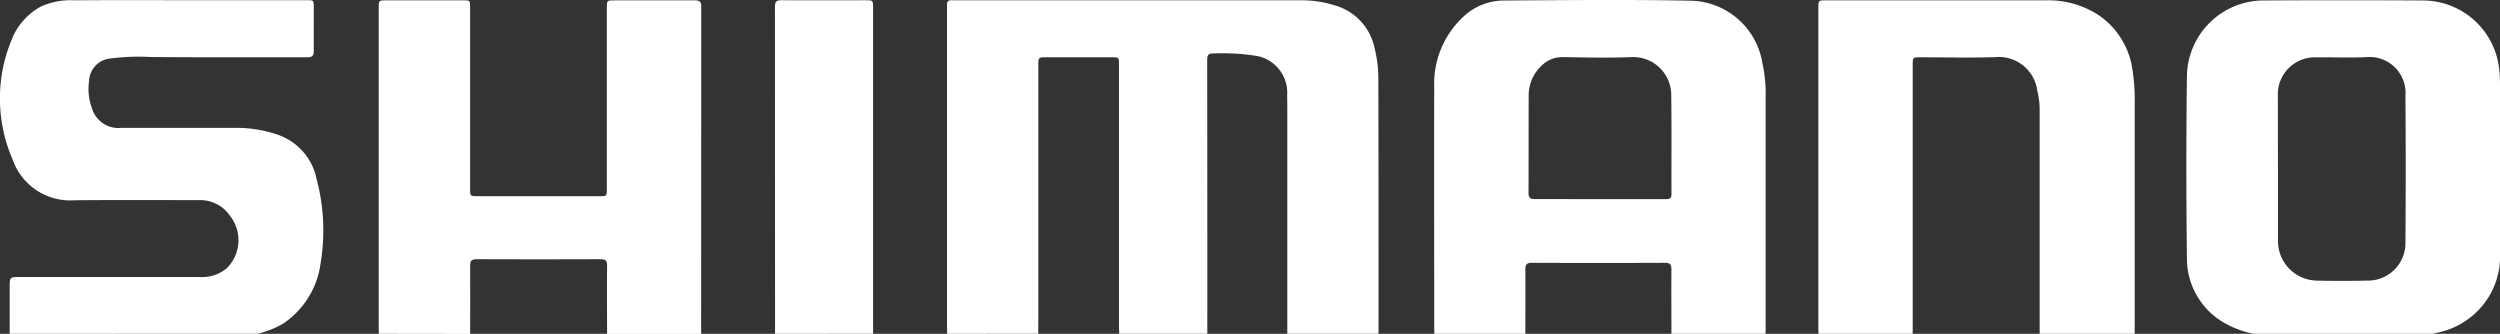
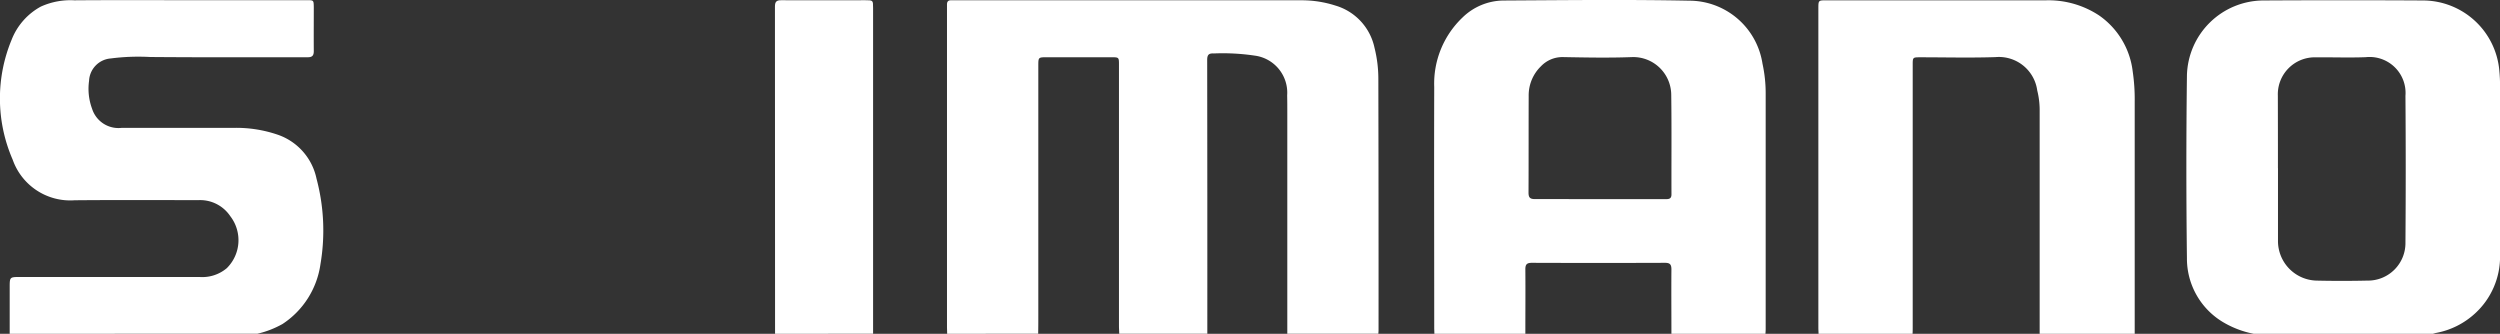
<svg xmlns="http://www.w3.org/2000/svg" width="110.656" height="14.775" viewBox="0 0 110.656 14.775">
  <rect x="0" y="0" width="110.656" height="14.775" fill="#333333" stroke="none" />
  <g transform="translate(-970.115 -997.855)">
    <g transform="translate(970.115 997.855)">
      <path d="M1120.085,1012.665c0-.1-.007-.206-.007-.309q0-7.023,0-14.046c0-.073,0-.147,0-.221,0-.129.054-.192.186-.186.052,0,.1,0,.155,0h15.344a4.852,4.852,0,0,1,1.5.231A2.483,2.483,0,0,1,1139,1000a5.653,5.653,0,0,1,.171,1.377q.012,5.565.009,11.13c0,.051-.006.1-.009.154h-4.03q0-4.878,0-9.756c0-.265,0-.53-.006-.795a1.655,1.655,0,0,0-1.442-1.759,9.566,9.566,0,0,0-1.807-.095c-.224-.012-.291.064-.291.287q.009,6.059.006,12.118h-3.9c0-.11-.011-.22-.011-.33q0-5.785,0-11.57c0-.336,0-.336-.345-.337h-2.834c-.391,0-.391,0-.391.38q0,5.52,0,11.04c0,.272,0,.545-.006.817Z" transform="translate(-1078.162 -997.89)" fill="#fff" />
      <path d="M1197.23,1012.63c0-.088-.007-.176-.007-.265,0-3.555-.011-7.11,0-10.665a4.038,4.038,0,0,1,1.245-3.063,2.635,2.635,0,0,1,1.818-.759c2.738-.016,5.476-.048,8.213.007a3.287,3.287,0,0,1,3.254,2.787,6.165,6.165,0,0,1,.141,1.358q0,5.2,0,10.4c0,.066-.006.132-.01.2h-4.162c0-.949-.008-1.9,0-2.848,0-.219-.061-.295-.288-.294q-2.945.011-5.89,0c-.227,0-.289.076-.287.294.008.949,0,1.9,0,2.848Zm7.339-5.96c.966,0,1.932,0,2.9,0,.15,0,.255-.019.255-.211-.005-1.471.01-2.943-.01-4.414a1.682,1.682,0,0,0-1.729-1.663c-1.016.039-2.036.019-3.053,0a1.313,1.313,0,0,0-.988.41,1.791,1.791,0,0,0-.54,1.312c-.005,1.427,0,2.854-.007,4.281,0,.232.084.284.3.282C1202.652,1006.665,1203.611,1006.67,1204.569,1006.67Z" transform="translate(-1133.741 -997.855)" fill="#fff" />
      <path d="M1319.33,1012.651a4.218,4.218,0,0,1-1.413-.549,3.273,3.273,0,0,1-1.545-2.783q-.05-4.051,0-8.1a3.4,3.4,0,0,1,3.38-3.322q3.541-.021,7.084,0a3.4,3.4,0,0,1,3.361,3.08,6.769,6.769,0,0,1,.034.7c0,2.495,0,4.99,0,7.485a3.4,3.4,0,0,1-1.12,2.6,3.48,3.48,0,0,1-1.7.848c-.05.01-.1.027-.148.04Zm1.072-7.332c0,1.074,0,2.149,0,3.223a1.752,1.752,0,0,0,1.694,1.754q1.128.026,2.257,0a1.661,1.661,0,0,0,1.691-1.687q.024-3.245,0-6.491a1.592,1.592,0,0,0-1.757-1.711c-.729.028-1.461,0-2.191.007a1.637,1.637,0,0,0-1.7,1.7Q1320.4,1003.719,1320.4,1005.32Z" transform="translate(-1219.573 -997.876)" fill="#fff" />
-       <path d="M1030.091,1012.657c0-.088-.008-.176-.008-.264q0-7.065,0-14.131c0-.366,0-.366.359-.366h3.387c.29,0,.3.006.3.3q0,4.018,0,8.037c0,.333,0,.333.328.334h5.4c.323,0,.324,0,.324-.335q0-4,0-7.993c0-.34,0-.341.339-.341,1.188,0,2.376,0,3.564,0,.193,0,.276.048.276.259q-.008,7.231-.005,14.462c0,.015,0,.029,0,.044h-4.162c0-1.007-.013-2.014,0-3.021,0-.224-.064-.288-.288-.287q-2.743.013-5.484,0c-.222,0-.292.061-.29.286.009,1.007,0,2.015,0,3.022Z" transform="translate(-1013.321 -997.882)" fill="#fff" />
      <path d="M1258.076,1012.663c0-.088-.008-.176-.008-.264q0-7.066,0-14.131c0-.365,0-.366.36-.366q4.859,0,9.718,0a4.067,4.067,0,0,1,2.347.669,3.517,3.517,0,0,1,1.489,2.483,8.355,8.355,0,0,1,.088,1.319q0,5.145,0,10.289h-4.207q0-4.923,0-9.847a3.554,3.554,0,0,0-.106-.918,1.714,1.714,0,0,0-1.848-1.481c-1.105.037-2.213.008-3.32.008-.344,0-.345,0-.345.338q0,5.784,0,11.569c0,.11,0,.221-.006.331Z" transform="translate(-1177.583 -997.888)" fill="#fff" />
      <path d="M970.544,1012.658q0-1.026,0-2.053c0-.462,0-.462.474-.462q3.962,0,7.925,0a1.681,1.681,0,0,0,1.21-.39,1.74,1.74,0,0,0,.156-2.3,1.607,1.607,0,0,0-1.395-.712c-1.83,0-3.66-.01-5.49.006a2.7,2.7,0,0,1-2.749-1.8,6.78,6.78,0,0,1-.044-5.308,2.849,2.849,0,0,1,1.291-1.464,3.172,3.172,0,0,1,1.484-.278c1.7-.014,3.409-.005,5.113-.006h5.18c.3,0,.3,0,.305.311,0,.648-.005,1.3,0,1.943,0,.2-.071.273-.271.272-2.324,0-4.648.009-6.973-.011a9.527,9.527,0,0,0-1.741.064,1.042,1.042,0,0,0-.962.994,2.543,2.543,0,0,0,.136,1.239,1.225,1.225,0,0,0,1.313.839q2.5,0,5,0a5.641,5.641,0,0,1,1.892.3,2.624,2.624,0,0,1,1.727,1.95,8.891,8.891,0,0,1,.174,3.785,3.8,3.8,0,0,1-1.679,2.647,4.209,4.209,0,0,1-1.107.43Z" transform="translate(-970.115 -997.883)" fill="#fff" />
      <path d="M1092.838,1012.655q0-7.243-.005-14.487c0-.211.068-.28.28-.278,1.24.008,2.48,0,3.72,0,.343,0,.344,0,.344.341q0,7.056,0,14.112c0,.1,0,.206,0,.309Z" transform="translate(-1058.532 -997.88)" fill="#fff" />
    </g>
  </g>
</svg>